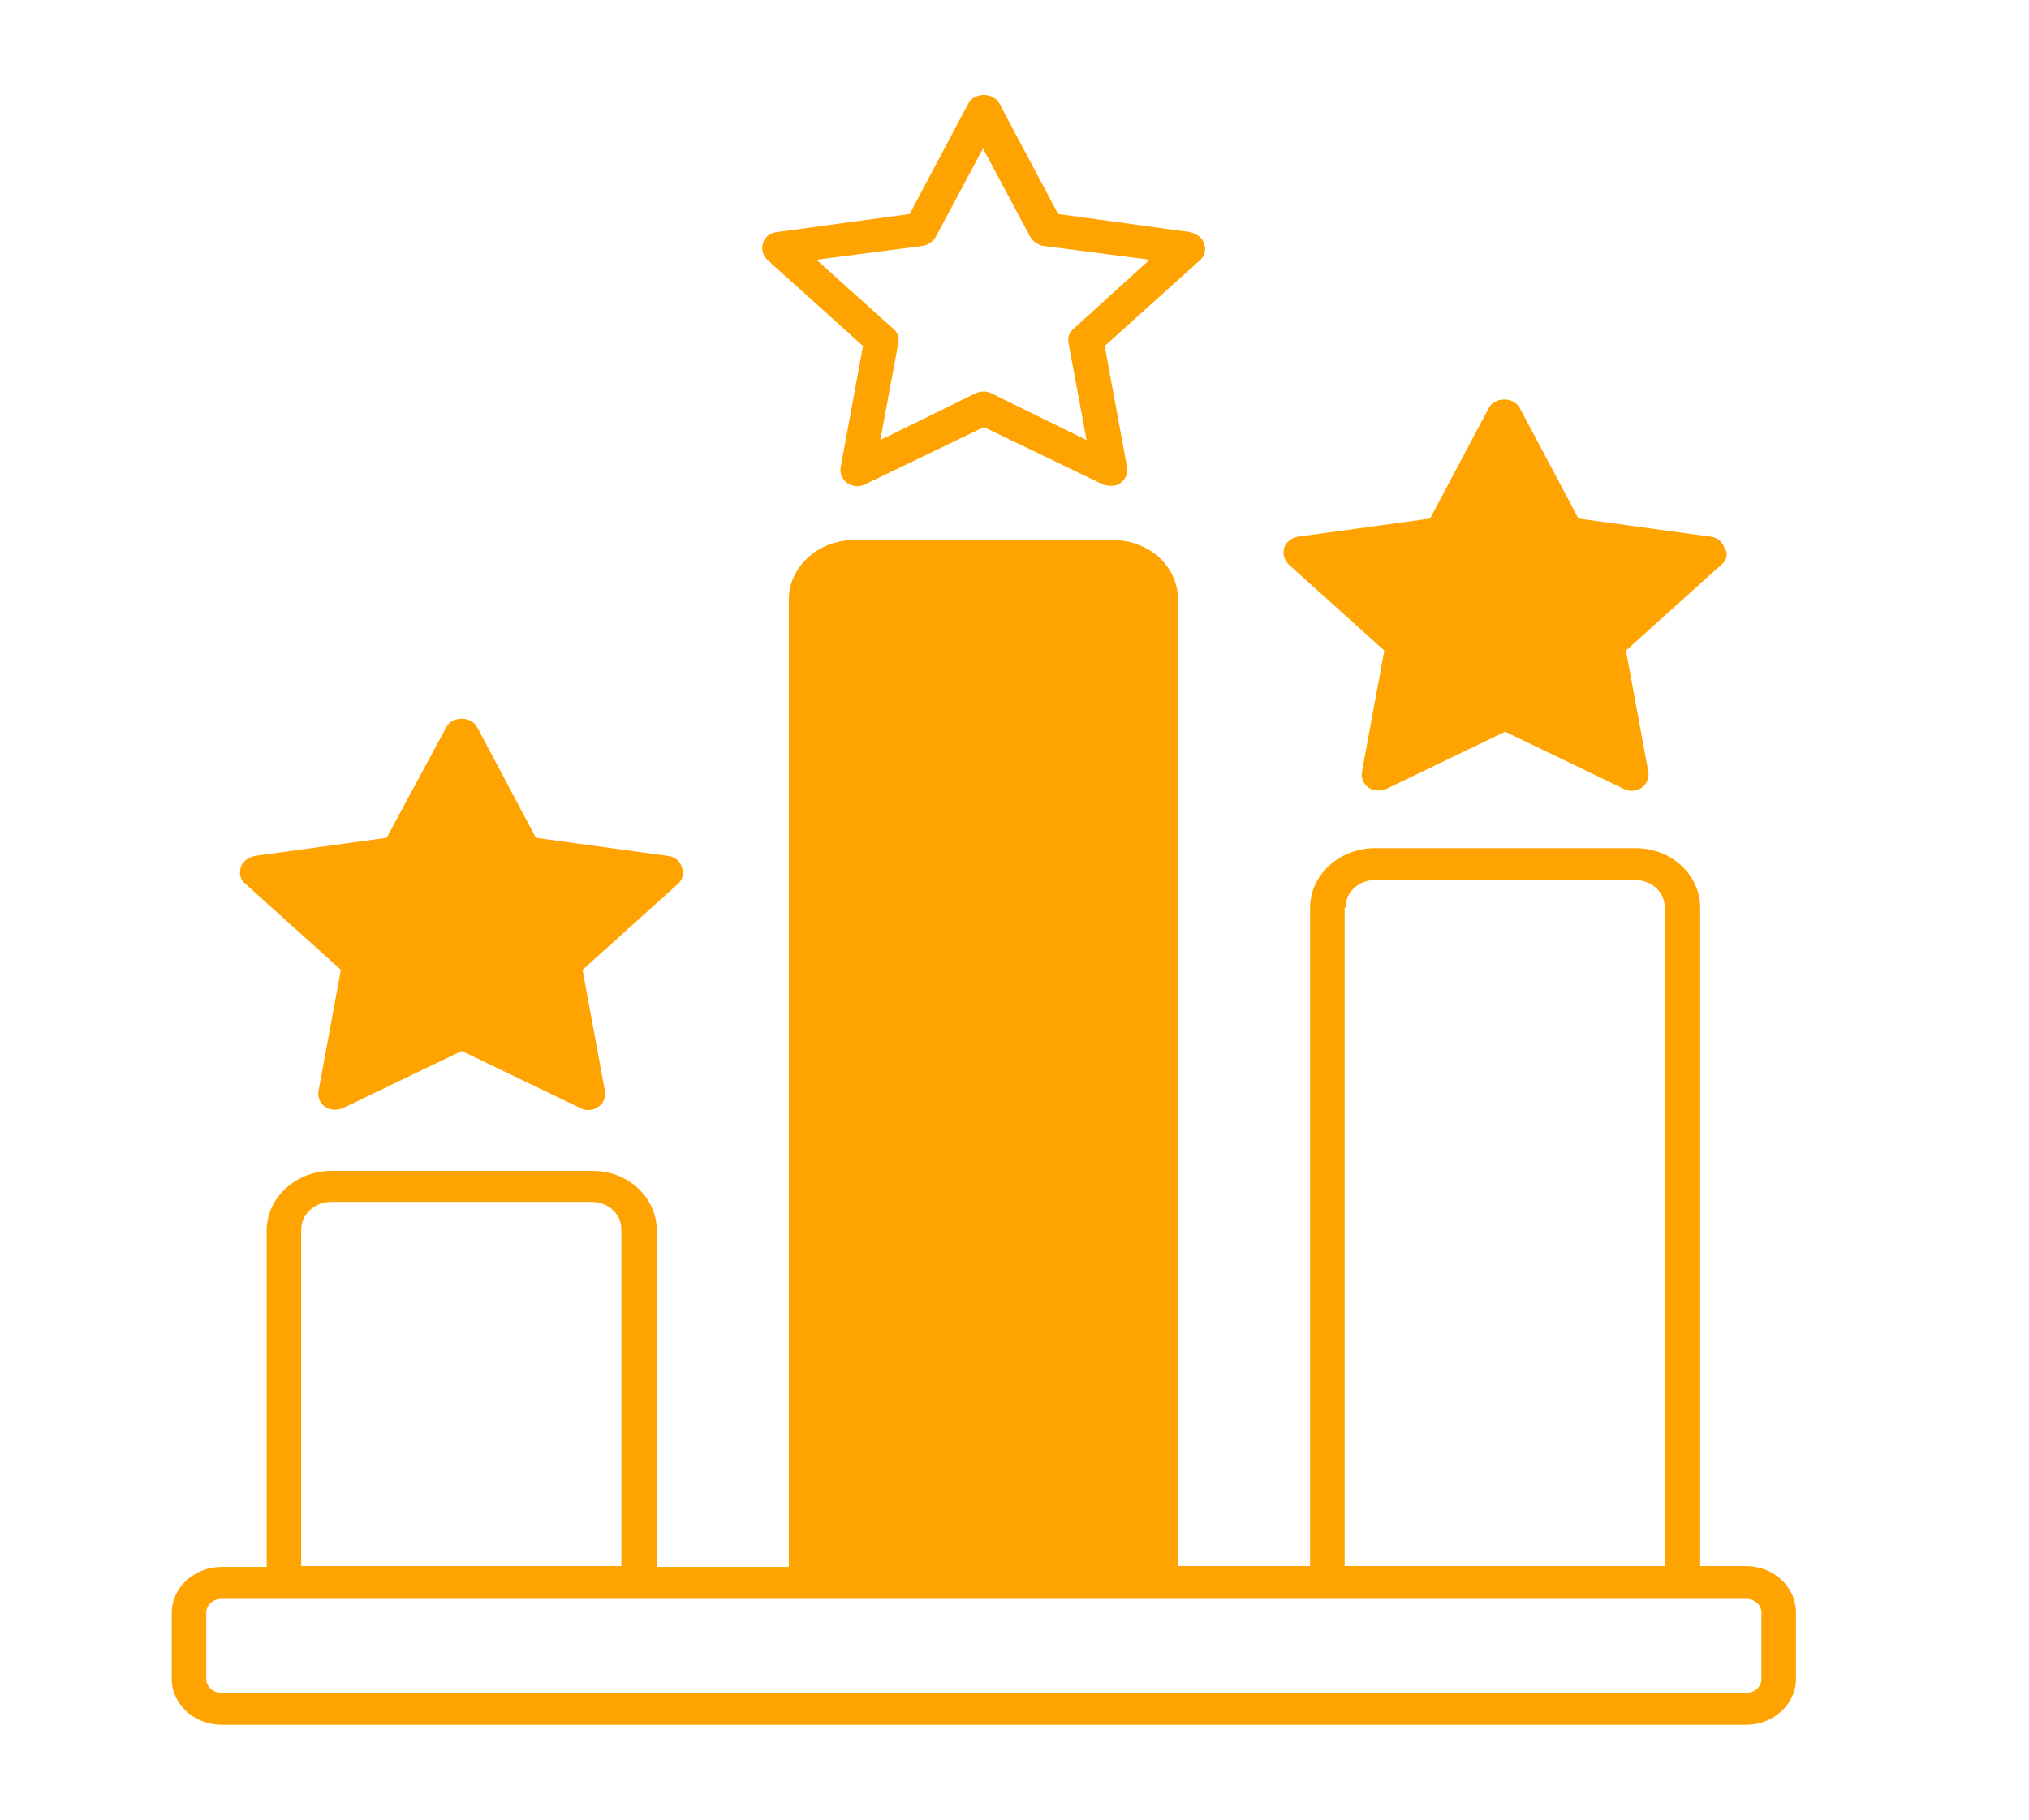
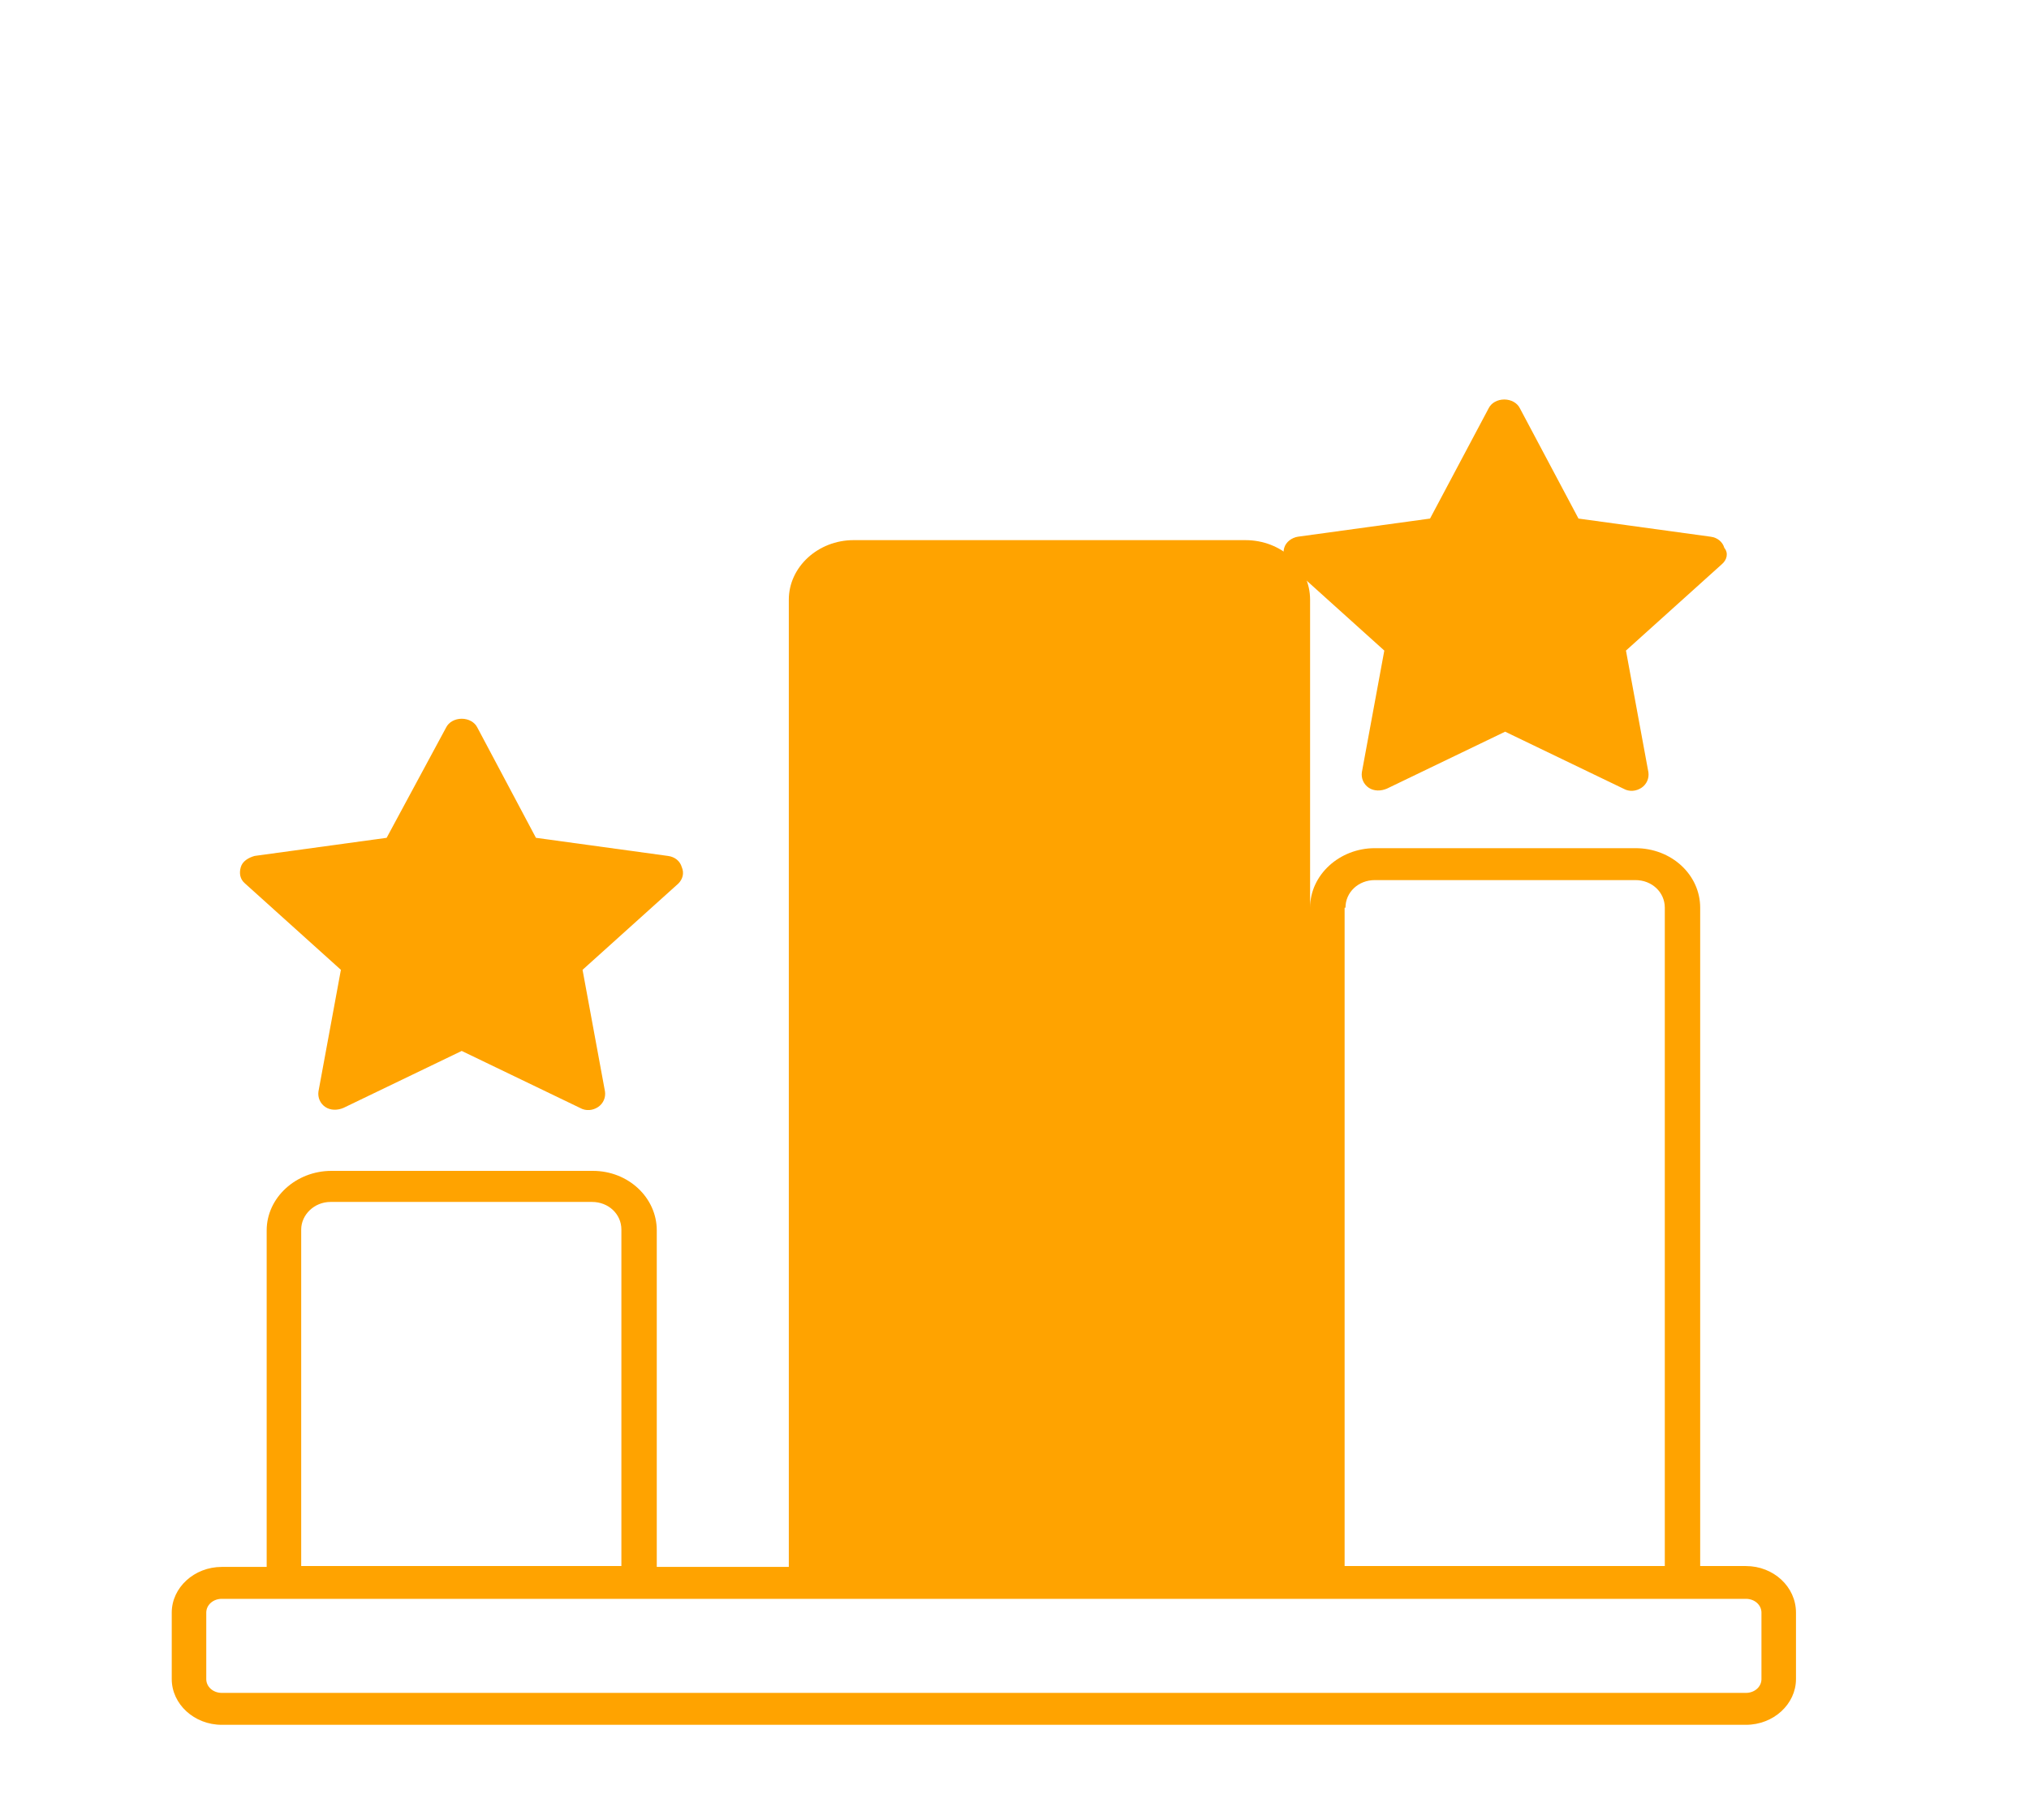
<svg xmlns="http://www.w3.org/2000/svg" version="1.1" id="Layer_1" x="0px" y="0px" viewBox="0 0 235.1 210.9" style="enable-background:new 0 0 235.1 210.9;" xml:space="preserve">
  <style type="text/css">
	.st0{fill:#FFA300;}
</style>
  <g transform="matrix(1,0,0,1,0,0)">
    <g id="_x32_9_Ranking">
      <g>
-         <path class="st0" d="M202.3,181.5H197v-76.3c0-3.8-3.3-6.9-7.5-6.9h-30.2c-4.1,0-7.5,3.1-7.5,6.9v76.3h-15.3V69.5     c0-3.8-3.3-6.9-7.5-6.9H98.9c-4.1,0-7.5,3.1-7.5,6.9v112.1H76.1v-39c0-3.8-3.3-6.9-7.4-6.9H38.4c-4.1,0-7.5,3.1-7.5,6.9v39h-5.2     c-3.2,0-5.8,2.4-5.8,5.3v7.7c0,2.9,2.6,5.3,5.8,5.3h176.6c3.2,0,5.8-2.4,5.8-5.3v-7.7C208.1,183.9,205.5,181.5,202.3,181.5z      M155.9,105.2c0-1.8,1.5-3.2,3.4-3.2h30.2c1.9,0,3.4,1.4,3.4,3.2v76.3h-37.1V105.2z M34.9,142.5c0-1.7,1.5-3.2,3.4-3.2h30.3     c1.9,0,3.4,1.4,3.4,3.2v39H34.9L34.9,142.5z M204.1,194.6c0,0.9-0.8,1.6-1.8,1.6H25.7c-1,0-1.8-0.7-1.8-1.6v-7.7     c0-0.9,0.8-1.6,1.8-1.6h176.6c1,0,1.8,0.7,1.8,1.6L204.1,194.6L204.1,194.6z" />
-         <path class="st0" d="M139.5,28.2c-0.2-0.7-0.9-1.1-1.6-1.3l-15.3-2.1l-6.8-12.8c-0.3-0.6-1-1-1.8-1c-0.8,0-1.5,0.4-1.8,1     l-6.8,12.8L90,26.9c-0.8,0.1-1.4,0.6-1.6,1.3c-0.2,0.7,0,1.4,0.5,1.9l11.1,10l-2.6,14.1c-0.1,0.7,0.2,1.4,0.8,1.8     c0.6,0.4,1.4,0.5,2.1,0.1l13.7-6.6l13.7,6.6c0.7,0.3,1.5,0.3,2.1-0.1c0.6-0.4,0.9-1.1,0.8-1.8L128,40.1l11.1-10     C139.6,29.6,139.8,28.9,139.5,28.2L139.5,28.2z M124.4,38.1c-0.5,0.4-0.7,1-0.6,1.6l2.1,11.3l-11-5.4c-0.6-0.3-1.3-0.3-1.9,0     l-11,5.4l2.1-11.3c0.1-0.6-0.1-1.2-0.6-1.6l-8.9-8l12.3-1.6c0.6-0.1,1.2-0.5,1.5-1l5.5-10.3l5.5,10.3c0.3,0.5,0.9,0.9,1.5,1     l12.3,1.6L124.4,38.1z" />
+         <path class="st0" d="M202.3,181.5H197v-76.3c0-3.8-3.3-6.9-7.5-6.9h-30.2c-4.1,0-7.5,3.1-7.5,6.9v76.3V69.5     c0-3.8-3.3-6.9-7.5-6.9H98.9c-4.1,0-7.5,3.1-7.5,6.9v112.1H76.1v-39c0-3.8-3.3-6.9-7.4-6.9H38.4c-4.1,0-7.5,3.1-7.5,6.9v39h-5.2     c-3.2,0-5.8,2.4-5.8,5.3v7.7c0,2.9,2.6,5.3,5.8,5.3h176.6c3.2,0,5.8-2.4,5.8-5.3v-7.7C208.1,183.9,205.5,181.5,202.3,181.5z      M155.9,105.2c0-1.8,1.5-3.2,3.4-3.2h30.2c1.9,0,3.4,1.4,3.4,3.2v76.3h-37.1V105.2z M34.9,142.5c0-1.7,1.5-3.2,3.4-3.2h30.3     c1.9,0,3.4,1.4,3.4,3.2v39H34.9L34.9,142.5z M204.1,194.6c0,0.9-0.8,1.6-1.8,1.6H25.7c-1,0-1.8-0.7-1.8-1.6v-7.7     c0-0.9,0.8-1.6,1.8-1.6h176.6c1,0,1.8,0.7,1.8,1.6L204.1,194.6L204.1,194.6z" />
        <path class="st0" d="M199.5,65.4l-11.1,10l2.6,14.1c0.1,0.7-0.2,1.4-0.8,1.8c-0.6,0.4-1.4,0.5-2.1,0.1l-13.7-6.6l-13.7,6.6     c-0.7,0.3-1.5,0.3-2.1-0.1c-0.6-0.4-0.9-1.1-0.8-1.8l2.6-14.1l-11.1-10c-0.5-0.5-0.7-1.2-0.5-1.9c0.2-0.7,0.9-1.2,1.6-1.3     l15.3-2.1l6.8-12.8c0.3-0.6,1-1,1.8-1s1.5,0.4,1.8,1l6.8,12.8l15.3,2.1c0.8,0.1,1.4,0.6,1.6,1.3     C200.3,64.1,200.1,64.9,199.5,65.4L199.5,65.4z" />
        <path class="st0" d="M78.6,102.4l-11.1,10l2.6,14.1c0.1,0.7-0.2,1.4-0.8,1.8c-0.6,0.4-1.4,0.5-2.1,0.1l-13.7-6.6l-13.7,6.6     c-0.7,0.3-1.5,0.3-2.1-0.1c-0.6-0.4-0.9-1.1-0.8-1.8l2.6-14.1l-11.1-10c-0.6-0.5-0.7-1.2-0.5-1.9c0.2-0.7,0.9-1.1,1.6-1.3     l15.3-2.1l6.9-12.8c0.3-0.6,1-1,1.8-1s1.5,0.4,1.8,1l6.8,12.8l15.3,2.1c0.8,0.1,1.4,0.6,1.6,1.3     C79.3,101.2,79.1,101.9,78.6,102.4z" />
      </g>
    </g>
    <g id="Layer_1_00000067233148497143135210000016604993103584046005_">
	</g>
  </g>
</svg>